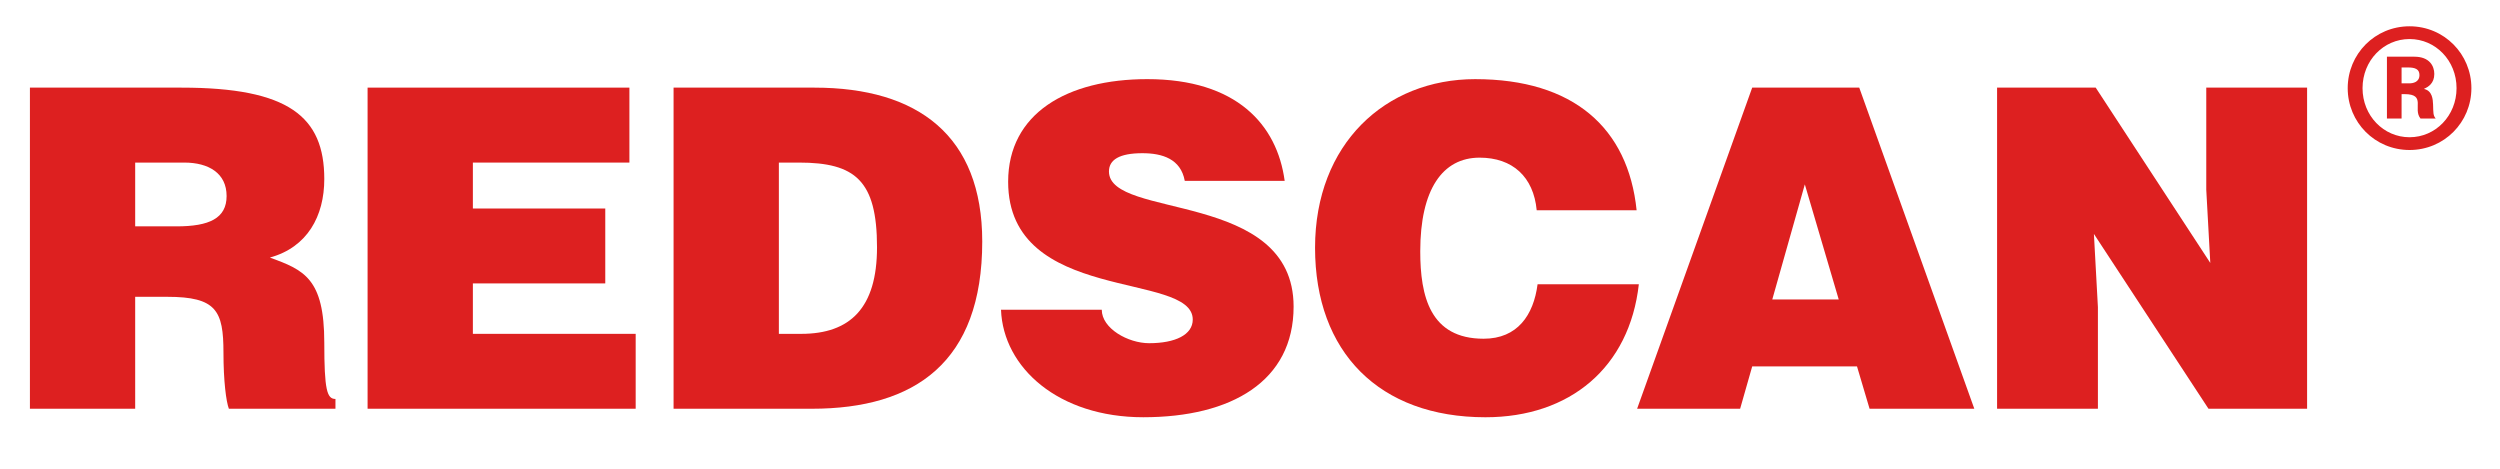
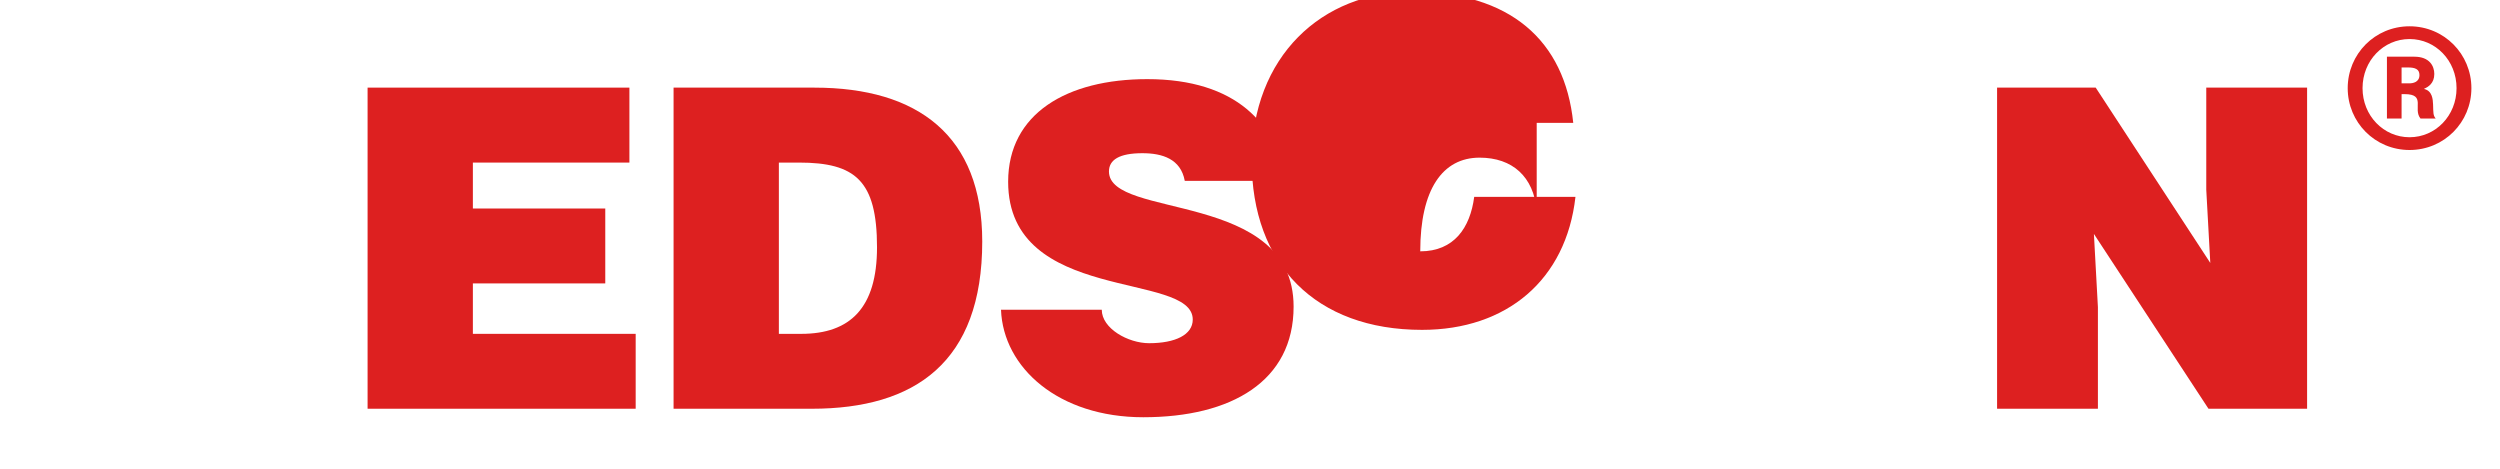
<svg xmlns="http://www.w3.org/2000/svg" version="1.1" id="Слой_1" x="0px" y="0px" width="218.5px" height="40.961px" viewBox="0 0 218.5 40.961" style="enable-background:new 0 0 218.5 40.961;" xml:space="preserve">
  <style type="text/css">
	.st0{fill:#DD2020;}
</style>
  <g>
-     <path class="st0" d="M11.815,19.784h3.625c2.844,0,4.365-0.702,4.365-2.652   c0-1.987-1.559-2.923-3.701-2.923h-4.289V19.784z M11.815,35.724H2.615V7.659   h13.253c9.357,0,12.475,2.532,12.475,7.99c0,3.237-1.478,5.965-4.753,6.86   c2.961,1.093,4.753,1.795,4.753,7.448c0,4.135,0.236,4.913,0.976,4.913v0.854   h-9.316c-0.236-0.621-0.472-2.416-0.472-4.91c0-3.661-0.621-4.872-4.91-4.872   h-2.806V35.724z" />
-   </g>
+     </g>
  <polygon class="st0" points="32.127,7.658 32.127,35.723 55.558,35.723 55.558,29.178   41.329,29.178 41.329,24.77 52.901,24.77 52.901,18.224 41.329,18.224   41.329,14.209 55.01,14.209 55.01,7.658 " />
  <g>
    <path class="st0" d="M68.072,29.179h1.947c4.289,0,6.632-2.264,6.632-7.565   c0-5.848-1.914-7.405-6.824-7.405h-1.754V29.179z M58.87,7.659h12.32   c9.042,0,14.658,4.208,14.658,13.448c0,10.563-5.886,14.617-14.891,14.617H58.87   V7.659z" />
    <path class="st0" d="M103.549,15.806c-0.35-1.914-1.952-2.416-3.706-2.416   c-2.025,0-2.92,0.583-2.92,1.597c0,4.211,16.138,1.597,16.138,11.811   c0,6.51-5.42,9.669-13.139,9.669c-7.407,0-12.242-4.327-12.434-9.397h8.807   c0,1.643,2.304,2.925,4.137,2.925c2.297,0,3.815-0.74,3.815-2.066   c0-4.249-16.135-1.326-16.135-12.044c0-5.967,5.146-8.969,12.163-8.969   c7.795,0,11.344,3.977,12.006,8.89H103.549z" />
-     <path class="st0" d="M134.308,18.378c-0.276-2.923-2.109-4.599-4.991-4.599   c-3.235,0-5.187,2.768-5.187,8.188c0,3.934,0.862,7.638,5.539,7.638   c2.961,0,4.363-2.064,4.715-4.758h8.85c-0.816,7.253-6.003,11.621-13.41,11.621   c-9.278,0-14.888-5.694-14.888-14.812c0-9.086,6.158-14.739,13.993-14.739   c8.576,0,13.37,4.251,14.112,11.461H134.308z" />
+     <path class="st0" d="M134.308,18.378c-0.276-2.923-2.109-4.599-4.991-4.599   c-3.235,0-5.187,2.768-5.187,8.188c2.961,0,4.363-2.064,4.715-4.758h8.85c-0.816,7.253-6.003,11.621-13.41,11.621   c-9.278,0-14.888-5.694-14.888-14.812c0-9.086,6.158-14.739,13.993-14.739   c8.576,0,13.37,4.251,14.112,11.461H134.308z" />
  </g>
-   <path class="st0" d="M157.742,16.115l2.963,10.059h-5.808L157.742,16.115z M153.143,7.658  l-10.059,28.065h9.004l1.055-3.701h9.159l1.098,3.701h9.154l-10.056-28.065  C162.497,7.658,153.143,7.658,153.143,7.658z" />
  <polygon class="st0" points="192.828,7.658 192.828,16.587 193.18,22.98 183.164,7.658   174.545,7.658 174.545,35.723 183.357,35.723 183.357,26.841 183.007,20.445   193.021,35.723 201.64,35.723 201.64,7.658 " />
  <g>
    <path class="st0" d="M209.898,7.285h0.682c0.292,0,0.88-0.091,0.88-0.725   c0-0.522-0.388-0.664-1.004-0.664h-0.558V7.285z M208.618,4.955h2.393   c1.344,0,1.747,0.831,1.747,1.513c0,0.816-0.542,1.143-0.88,1.28v0.03   c0.71,0.17,0.755,0.91,0.773,1.359c0.025,0.74,0,0.943,0.228,1.222h-1.326   c-0.697-0.849,0.522-2.132-1.394-2.132h-0.261v2.132h-1.28V4.955z    M210.595,11.995c2.271,0,4.107-1.884,4.107-4.289   c0-2.413-1.835-4.294-4.107-4.294c-2.271,0-4.109,1.881-4.109,4.294   C206.486,10.111,208.324,11.995,210.595,11.995 M210.595,2.298   C213.622,2.298,216,4.724,216,7.705c0,2.979-2.378,5.405-5.405,5.405   c-3.029,0-5.405-2.426-5.405-5.405C205.191,4.724,207.566,2.298,210.595,2.298" />
  </g>
</svg>